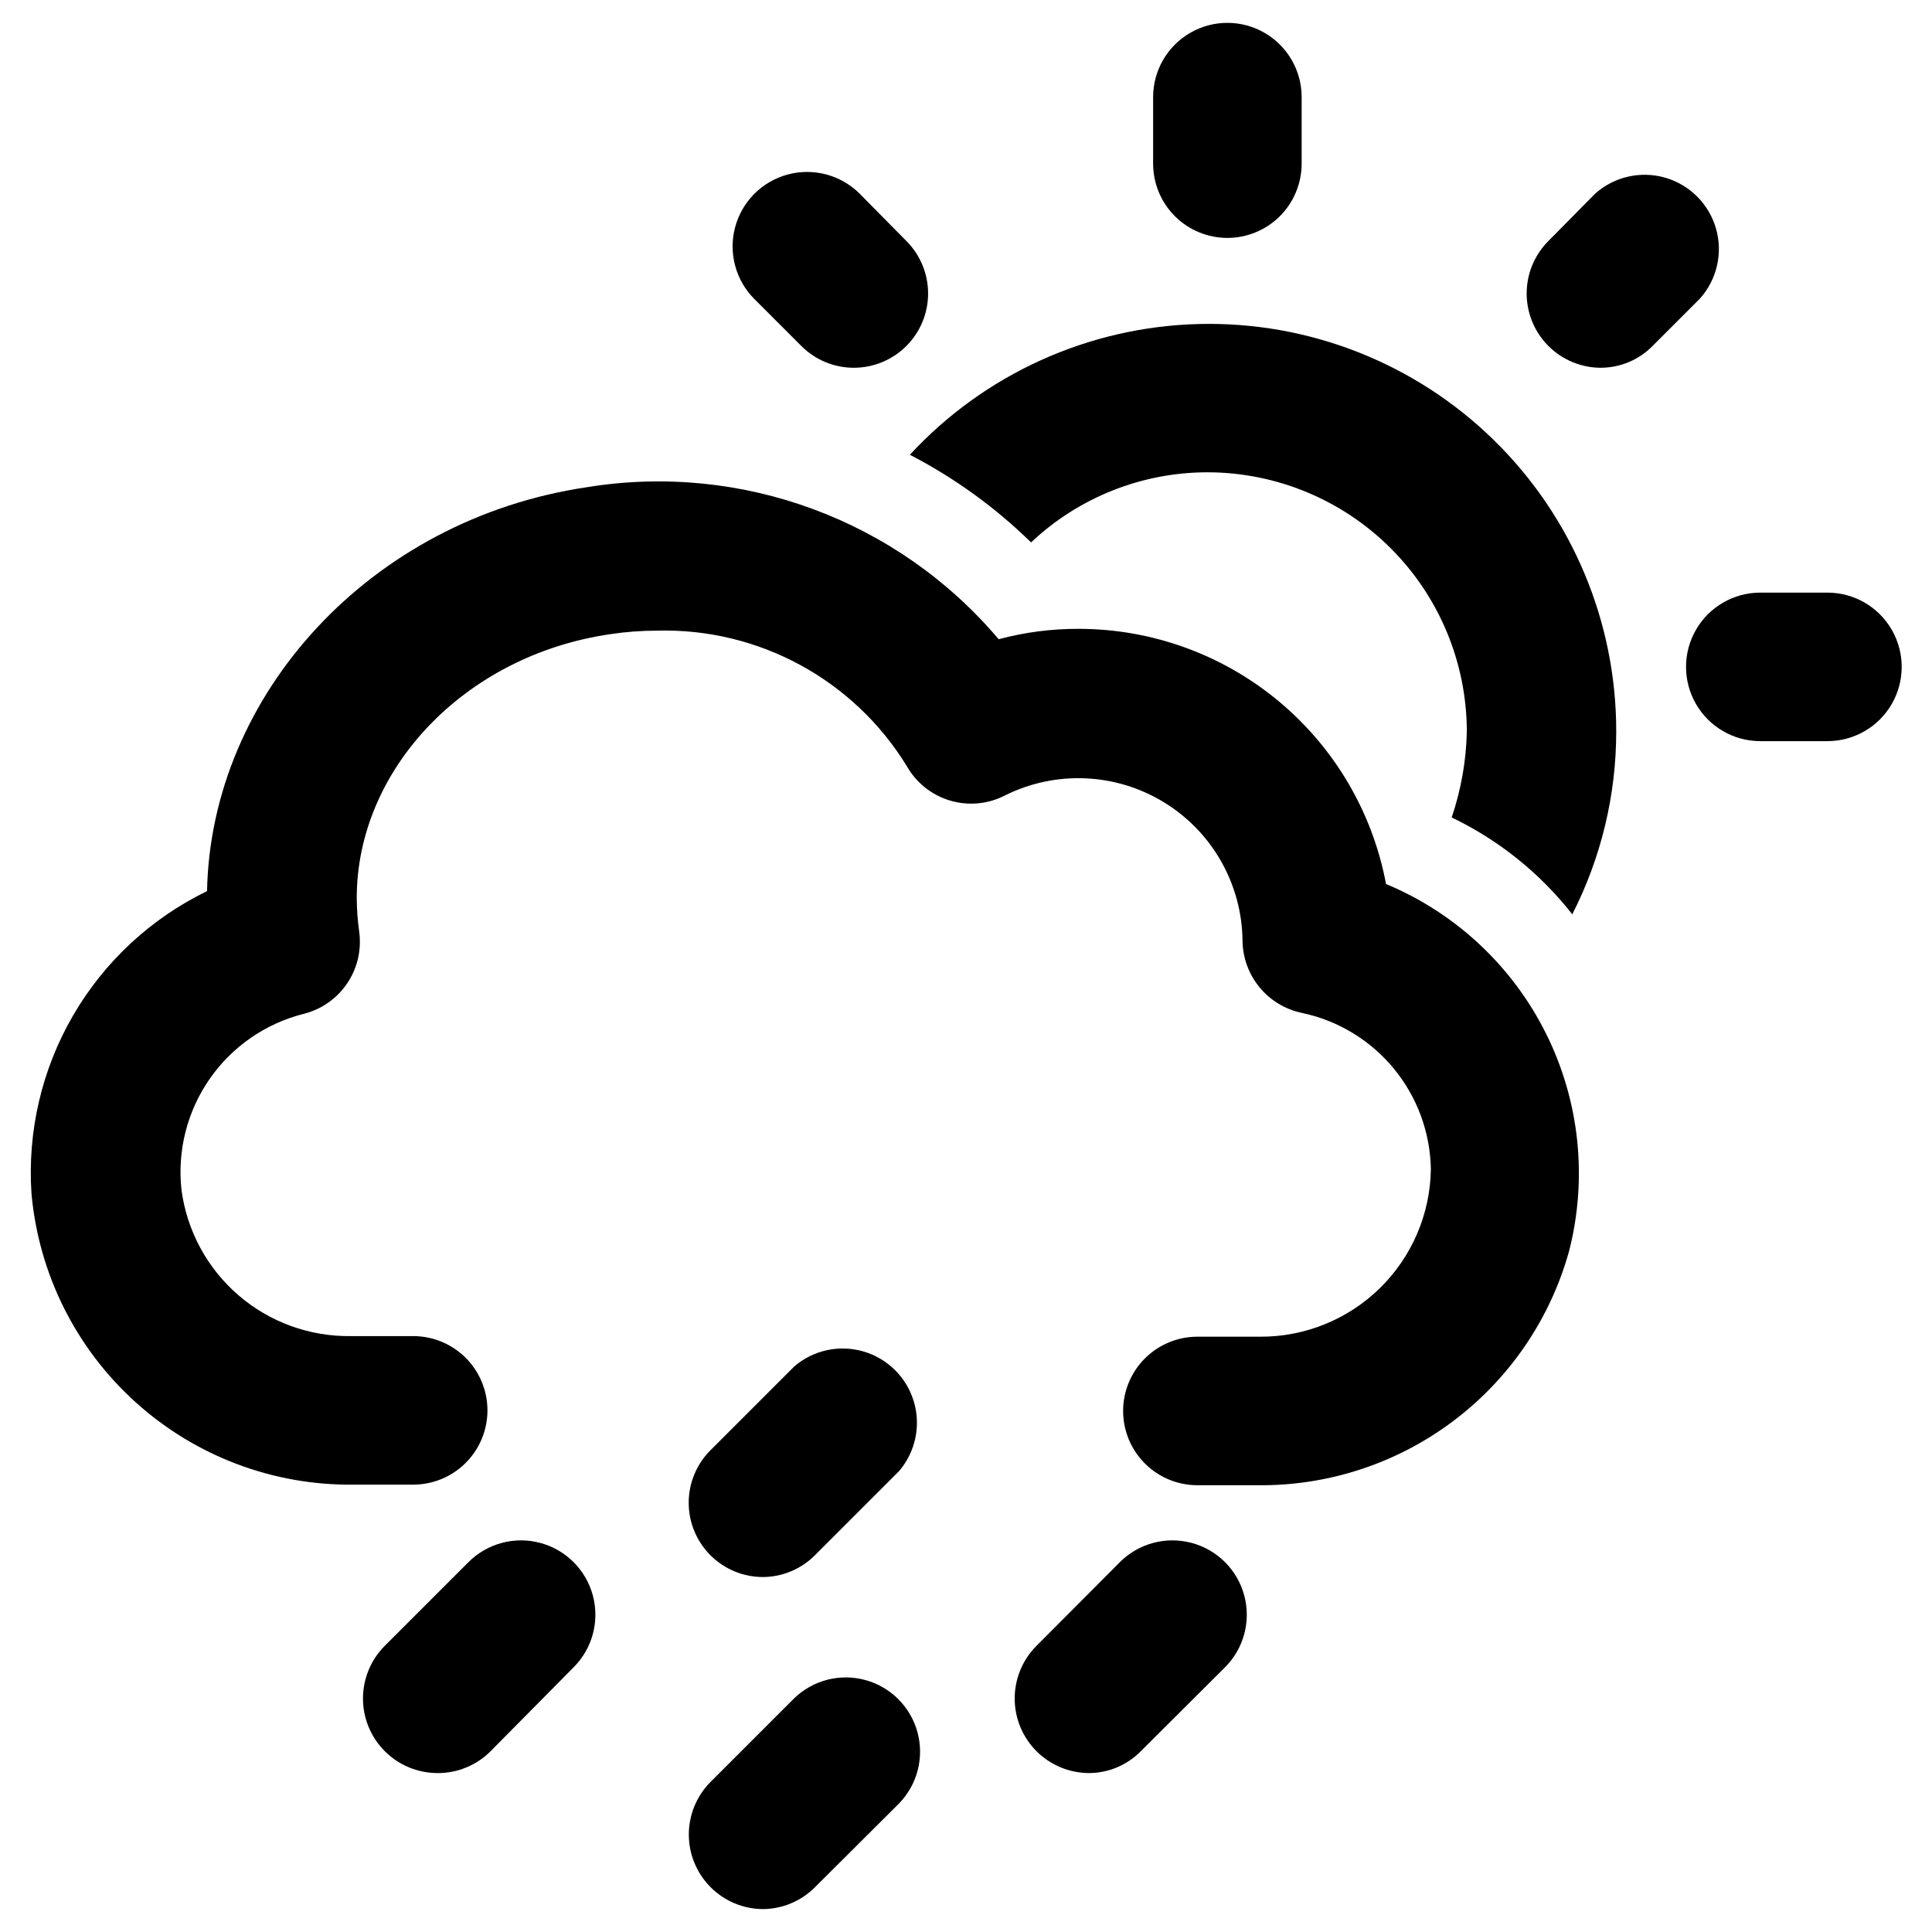
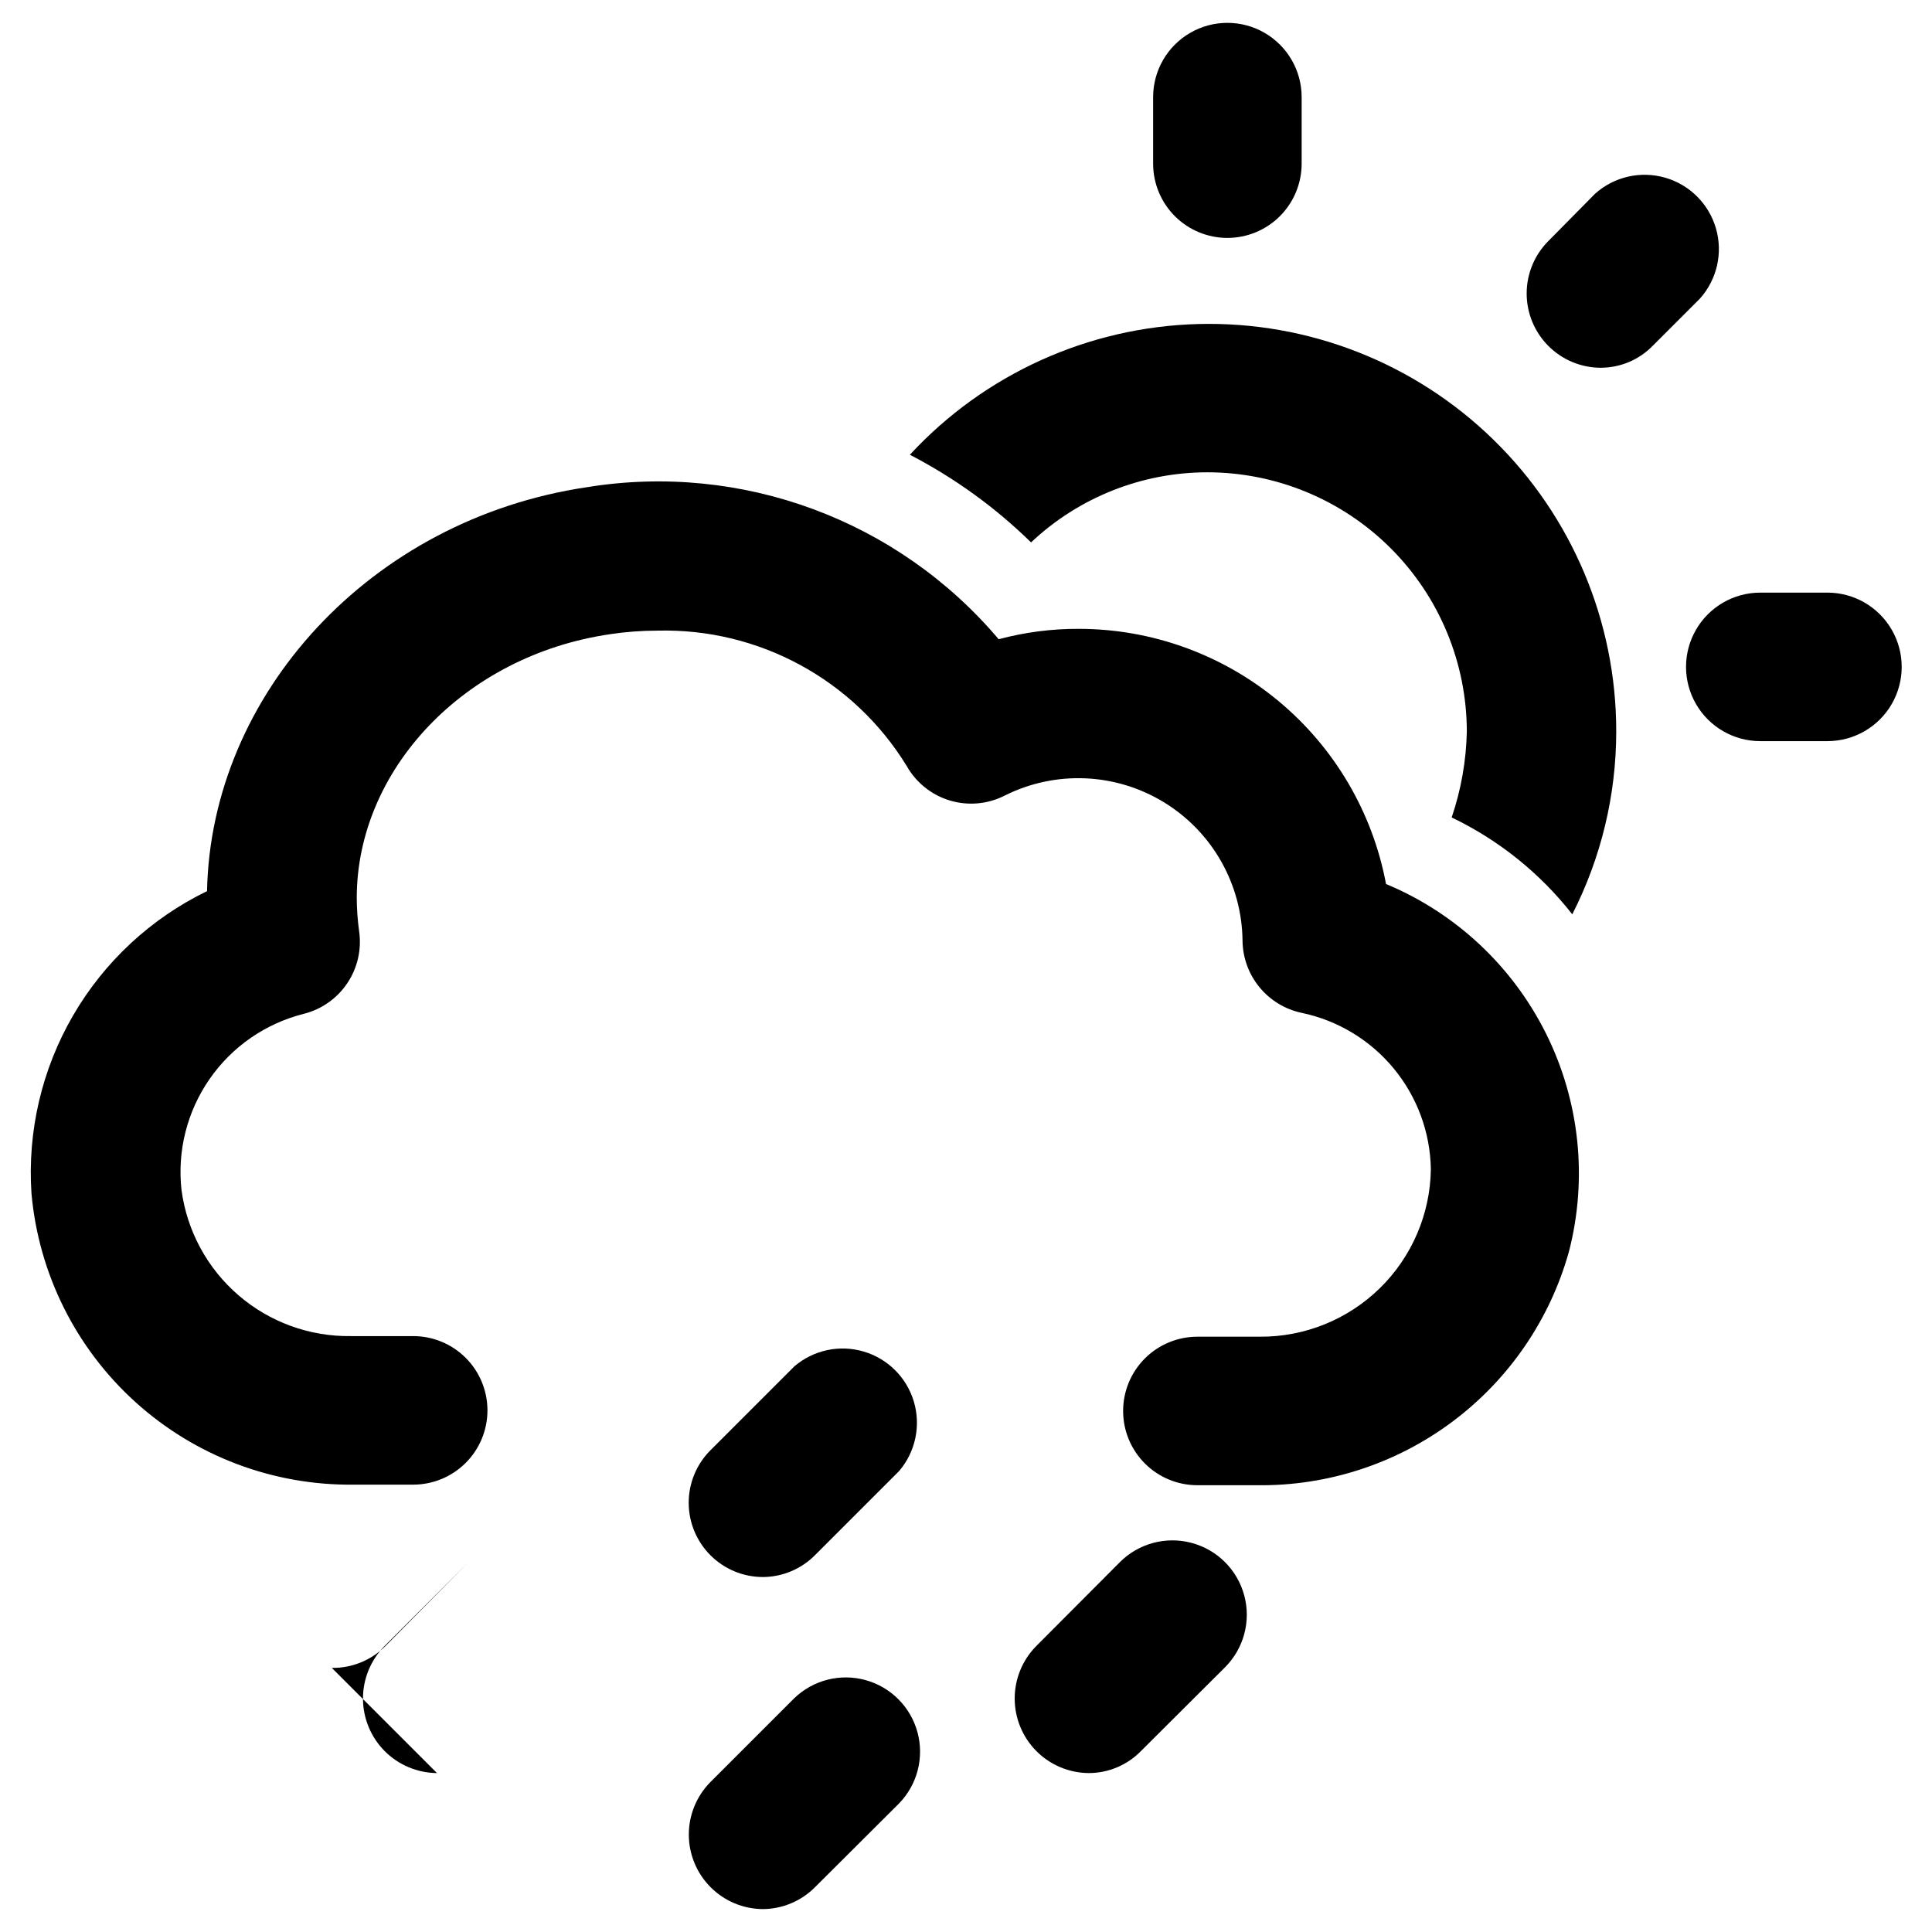
<svg xmlns="http://www.w3.org/2000/svg" fill="#000000" width="800px" height="800px" version="1.1" viewBox="144 144 512 512">
  <g>
    <path d="m511.31 378.27c-3.559-18.992-13.641-36.145-28.504-48.492-14.863-12.344-33.57-19.113-52.891-19.129-7.176-0.031-14.324 0.895-21.258 2.754-26.754-31.633-68.129-46.926-109.03-40.305-57.625 8.5-99.738 55.105-100.76 107.06-14.852 7.207-27.215 18.684-35.504 32.961-8.289 14.277-12.125 30.707-11.02 47.176 1.902 21.254 11.758 41.008 27.59 55.309 15.836 14.305 36.484 22.102 57.824 21.84h15.742c5.219 0 10.227-2.074 13.918-5.766 3.688-3.691 5.762-8.695 5.762-13.914 0-5.223-2.074-10.227-5.762-13.918-3.691-3.691-8.699-5.766-13.918-5.766h-16.531c-10.922 0.156-21.523-3.703-29.793-10.84-8.27-7.137-13.633-17.059-15.078-27.887-1.152-10.391 1.5-20.844 7.461-29.426 5.965-8.582 14.836-14.715 24.973-17.258 4.711-1.195 8.816-4.09 11.52-8.133 2.703-4.039 3.816-8.938 3.121-13.75-0.402-2.922-0.613-5.867-0.629-8.816 0-33.852 28.34-64.234 67.148-69.902v-0.004c4.168-0.625 8.379-0.938 12.594-0.941 26.801-0.664 51.93 12.98 65.969 35.816 2.481 4.43 6.578 7.727 11.441 9.195 4.859 1.469 10.098 0.996 14.617-1.324 13.422-6.699 29.348-6.019 42.148 1.805 12.801 7.824 20.668 21.688 20.824 36.691 0.051 4.504 1.641 8.859 4.504 12.336 2.863 3.481 6.828 5.875 11.242 6.793 9.543 2.012 18.117 7.203 24.324 14.727 6.207 7.523 9.676 16.93 9.84 26.68-0.164 11.887-5.027 23.227-13.52 31.543-8.496 8.316-19.934 12.938-31.824 12.855h-16.531c-5.219 0-10.223 2.074-13.914 5.762-3.691 3.691-5.766 8.699-5.766 13.918s2.074 10.227 5.766 13.914c3.691 3.691 8.695 5.766 13.914 5.766h15.746c18.695 0.254 36.945-5.688 51.91-16.895 14.969-11.207 25.805-27.047 30.824-45.059 4.984-19.348 2.824-39.848-6.082-57.734-8.91-17.883-23.965-31.961-42.41-39.641z" />
    <path d="m469.27 207.05c-5.207 0-10.199-2.062-13.891-5.734-3.688-3.676-5.769-8.66-5.789-13.867v-17.711c0-7.031 3.75-13.527 9.84-17.043 6.086-3.516 13.59-3.516 19.68 0 6.09 3.516 9.84 10.012 9.84 17.043v17.711c-0.023 5.207-2.106 10.191-5.793 13.867-3.688 3.672-8.684 5.734-13.887 5.734z" />
-     <path d="m370.32 241.46c-5.223 0.016-10.238-2.051-13.934-5.746l-12.438-12.438c-4.992-4.981-6.949-12.242-5.133-19.055 1.812-6.812 7.125-12.141 13.934-13.973 6.805-1.836 14.074 0.102 19.066 5.078l12.438 12.598c3.664 3.695 5.715 8.691 5.703 13.898-0.012 5.203-2.082 10.191-5.762 13.871-3.684 3.68-8.668 5.754-13.875 5.766z" />
    <path d="m628.29 340.41h-17.793c-7.031 0-13.527-3.75-17.043-9.84s-3.516-13.59 0-19.68c3.516-6.09 10.012-9.84 17.043-9.84h17.793c7.027 0 13.527 3.75 17.043 9.84 3.516 6.09 3.516 13.59 0 19.68s-10.016 9.84-17.043 9.84z" />
    <path d="m568.22 241.46c-5.203-0.012-10.191-2.086-13.871-5.766-3.68-3.68-5.754-8.668-5.766-13.871-0.012-5.207 2.039-10.203 5.703-13.898l12.438-12.598c5.047-4.512 12.059-6.109 18.566-4.238 6.504 1.875 11.59 6.961 13.461 13.465 1.875 6.504 0.273 13.516-4.238 18.562l-12.438 12.438c-3.629 3.766-8.625 5.894-13.855 5.906z" />
    <path d="m560.67 386.3c7.648-14.992 11.641-31.582 11.648-48.414 0.035-29.129-11.707-57.039-32.562-77.379-20.852-20.344-49.043-31.395-78.164-30.637-29.121 0.758-56.699 13.254-76.469 34.648 11.797 6.106 22.625 13.934 32.117 23.223 12.648-11.926 29.375-18.574 46.762-18.578 18.219 0.023 35.688 7.269 48.57 20.152 12.883 12.883 20.129 30.352 20.152 48.57-0.168 7.746-1.523 15.418-4.016 22.75 12.484 5.984 23.422 14.766 31.961 25.664z" />
    <path d="m346.15 561.93c-5.203-0.012-10.191-2.082-13.871-5.766-3.68-3.68-5.754-8.668-5.766-13.871-0.012-5.203 2.039-10.203 5.703-13.898l22.277-22.277h0.004c5.059-4.348 11.977-5.832 18.375-3.949 6.398 1.883 11.41 6.879 13.309 13.27 1.902 6.394 0.434 13.316-3.898 18.391l-22.199 22.199c-3.664 3.754-8.684 5.879-13.934 5.902z" />
    <path d="m346.15 649.93c-5.203-0.039-10.18-2.129-13.852-5.82-3.668-3.688-5.738-8.676-5.754-13.879-0.012-5.203 2.023-10.203 5.672-13.914l22.277-22.277h0.004c5.004-4.82 12.18-6.644 18.883-4.797 6.699 1.848 11.926 7.09 13.754 13.797 1.828 6.703-0.016 13.875-4.852 18.867l-22.199 22.121c-3.672 3.746-8.688 5.871-13.934 5.902z" />
-     <path d="m259.8 613.88c-5.203-0.043-10.18-2.133-13.852-5.82-3.672-3.691-5.738-8.676-5.754-13.883-0.016-5.203 2.023-10.203 5.672-13.91l22.277-22.277v-0.004c4.981-4.977 12.234-6.922 19.035-5.098 6.801 1.82 12.109 7.133 13.934 13.934 1.82 6.801-0.121 14.055-5.102 19.031l-21.961 22.199c-3.762 3.797-8.906 5.898-14.25 5.828z" />
+     <path d="m259.8 613.88c-5.203-0.043-10.18-2.133-13.852-5.82-3.672-3.691-5.738-8.676-5.754-13.883-0.016-5.203 2.023-10.203 5.672-13.91l22.277-22.277v-0.004l-21.961 22.199c-3.762 3.797-8.906 5.898-14.25 5.828z" />
    <path d="m432.51 613.88c-5.207-0.043-10.184-2.133-13.855-5.82-3.668-3.691-5.738-8.676-5.75-13.883-0.016-5.203 2.019-10.203 5.672-13.91l22.199-22.277v-0.004c4.977-4.977 12.23-6.922 19.031-5.098 6.801 1.82 12.113 7.133 13.934 13.934 1.824 6.801-0.121 14.055-5.102 19.031l-22.277 22.199c-3.644 3.731-8.641 5.828-13.852 5.828z" />
  </g>
</svg>